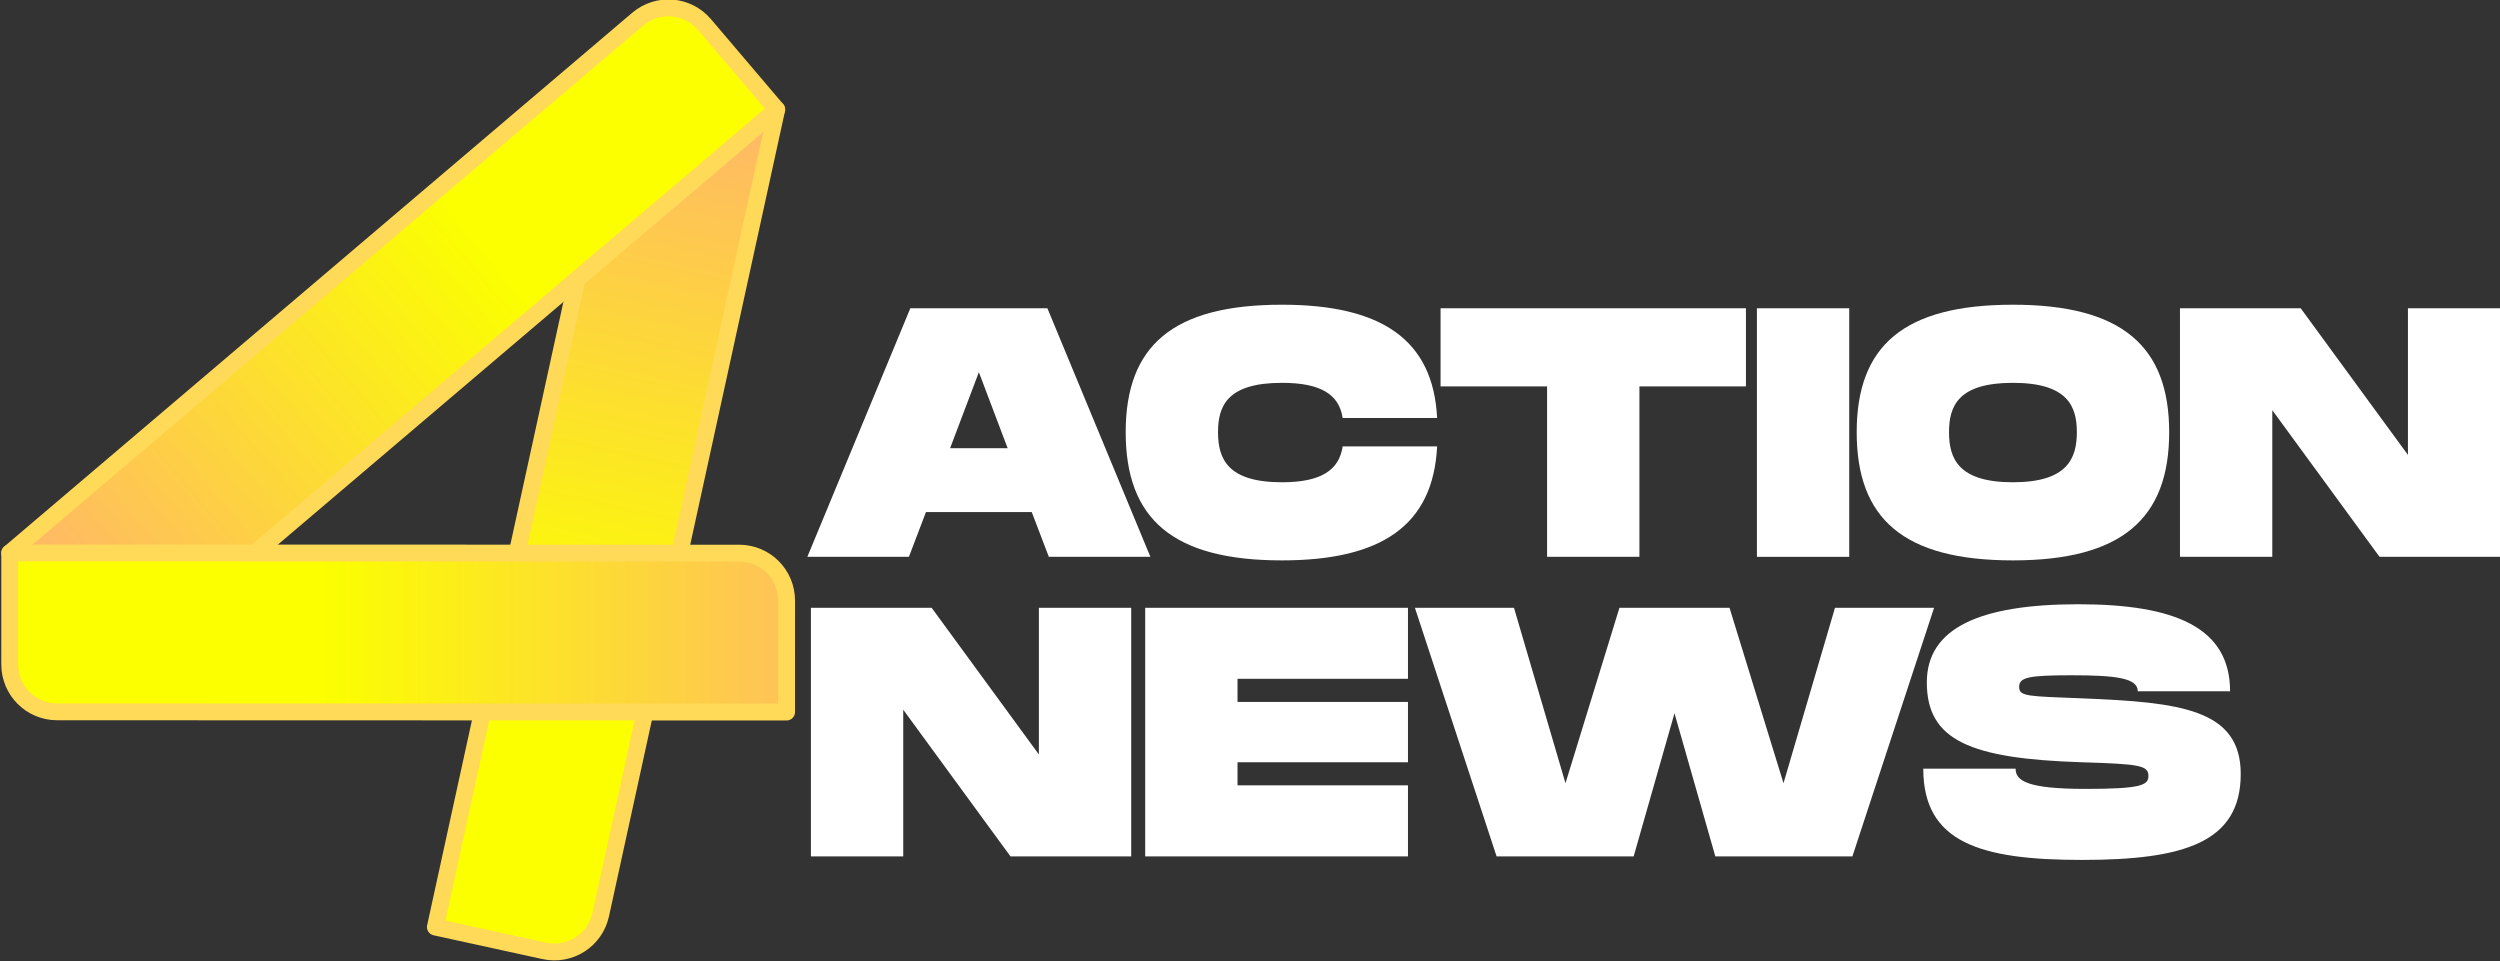
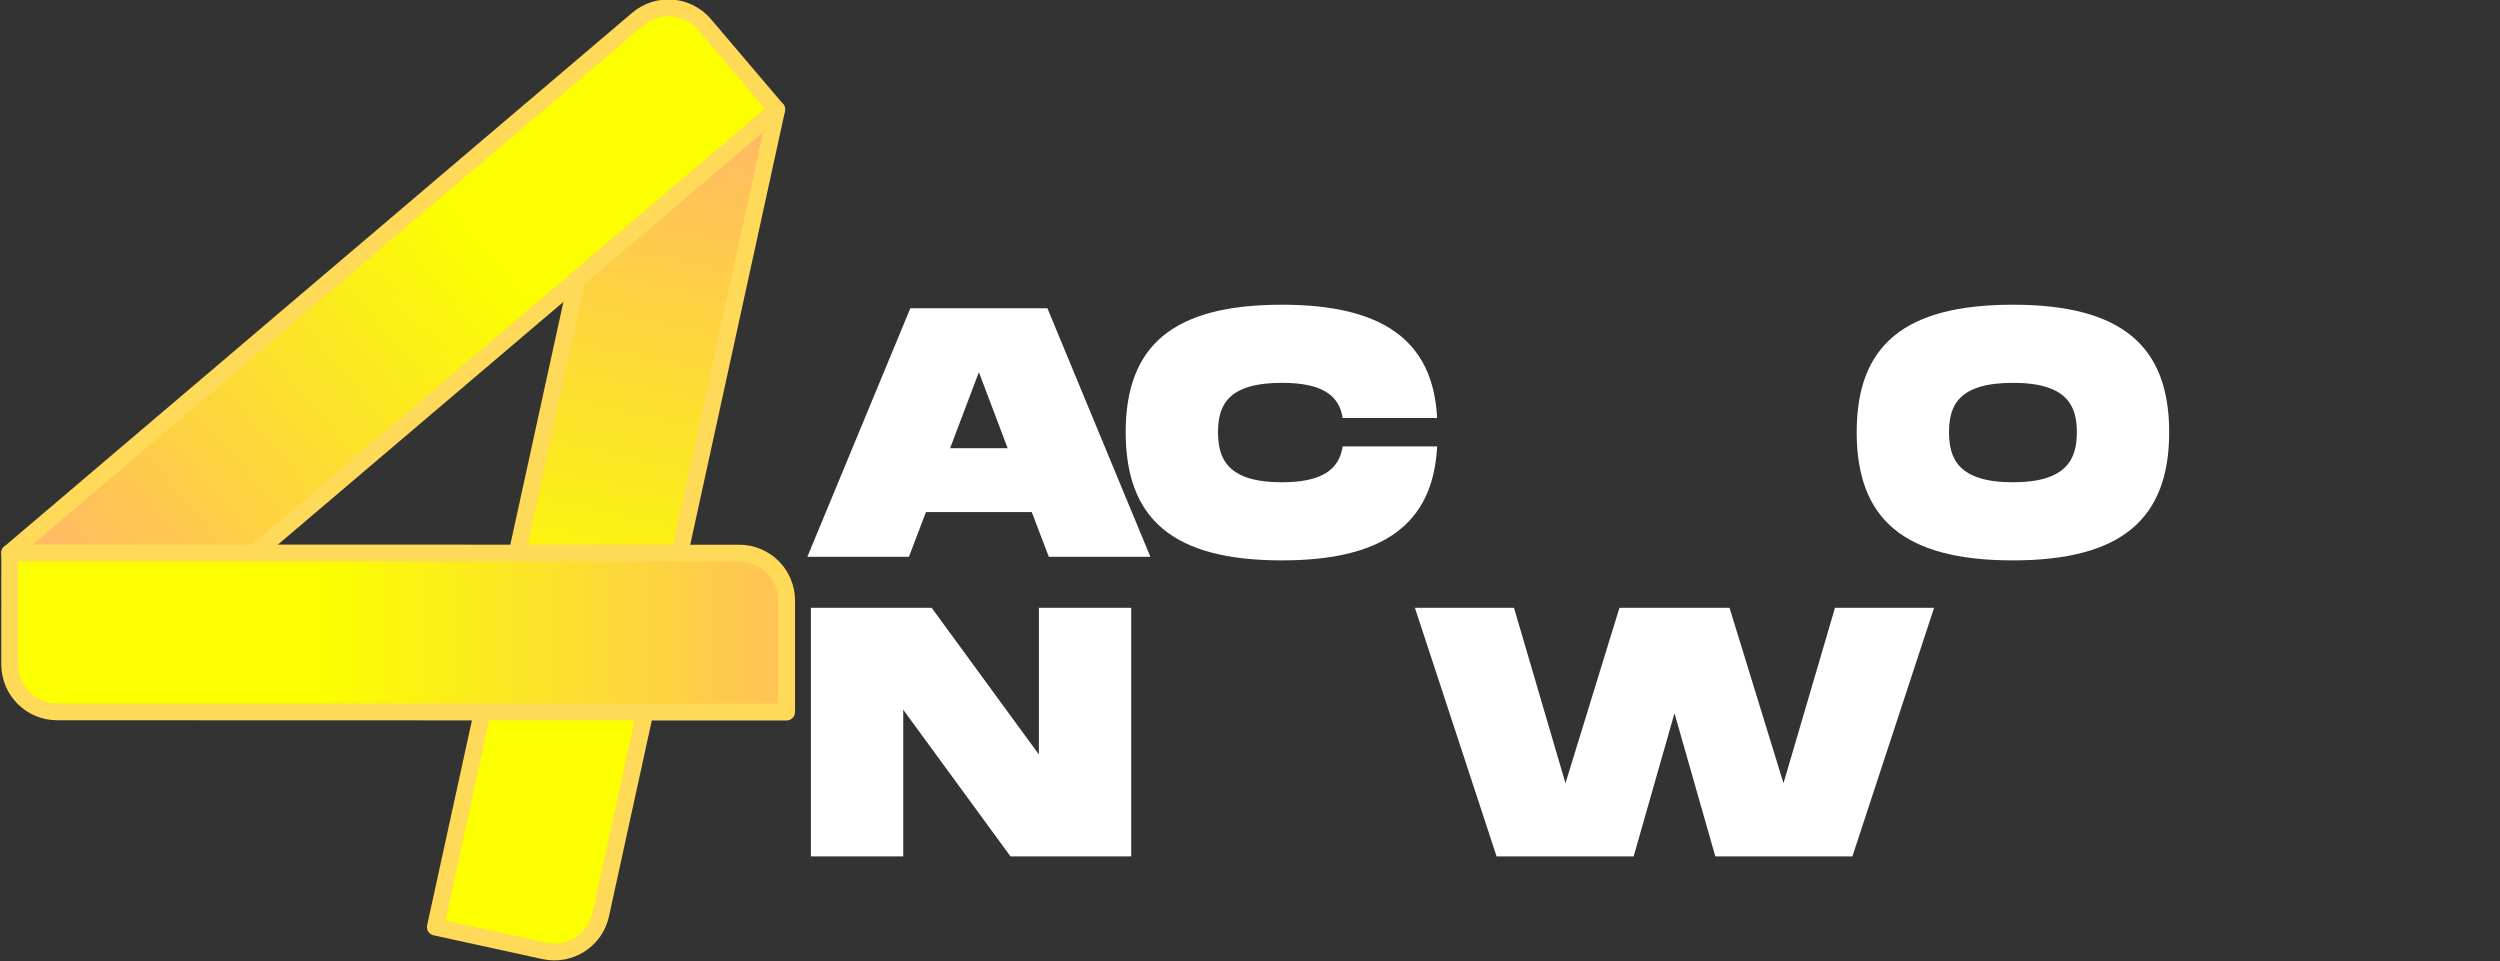
<svg xmlns="http://www.w3.org/2000/svg" xmlns:ns1="http://www.inkscape.org/namespaces/inkscape" xmlns:ns2="http://sodipodi.sourceforge.net/DTD/sodipodi-0.dtd" xmlns:xlink="http://www.w3.org/1999/xlink" ns1:version="1.0 (4035a4fb49, 2020-05-01)" ns2:docname="KWY_Logo2.svg" viewBox="0 0 1300.494 500" height="500" width="1300.494" id="svg815" version="1.1">
  <rect x="0" y="0" width="1300.494" height="500" fill="#333333" stroke="none" />
  <defs id="defs819">
    <linearGradient ns1:collect="always" id="linearGradient903">
      <stop id="stop901" offset="0" style="stop-color:#ffb66a;stop-opacity:1" />
      <stop id="stop899" offset="1" style="stop-color:#fbff00;stop-opacity:1" />
    </linearGradient>
    <linearGradient y2="244.531" x2="-417.699" y1="-13.958" x1="-417.699" gradientTransform="rotate(12.331,-4336.15,-4253.55)" gradientUnits="userSpaceOnUse" id="linearGradient4549" xlink:href="#linearGradient903" ns1:collect="always" />
    <linearGradient y2="244.531" x2="-417.699" y1="-13.958" x1="-417.699" gradientTransform="rotate(-130.364,-874.63,770.301)" gradientUnits="userSpaceOnUse" id="linearGradient4551" xlink:href="#linearGradient903" ns1:collect="always" />
    <linearGradient y2="244.531" x2="-417.699" y1="-13.958" x1="-417.699" gradientTransform="rotate(90.015,-1400.082,21.25)" gradientUnits="userSpaceOnUse" id="linearGradient4553" xlink:href="#linearGradient903" ns1:collect="always" />
  </defs>
  <ns2:namedview ns1:document-rotation="0" ns1:current-layer="svg815" ns1:window-maximized="1" ns1:window-y="-8" ns1:window-x="-8" ns1:cy="-363.22199" ns1:cx="-1048.5786" ns1:zoom="0.071764425" ns1:snap-global="true" showgrid="false" id="namedview817" ns1:window-height="697" ns1:window-width="1366" ns1:pageshadow="2" ns1:pageopacity="0" guidetolerance="10" gridtolerance="10" objecttolerance="10" borderopacity="1" bordercolor="#666666" pagecolor="#ffffff" />
  <g transform="matrix(1.125,0,0,1.125,1994.203,-758.697)" id="g938">
    <g id="g4521" transform="matrix(2.082,0,0,2.082,1852.594,127.912)" style="fill:#ffffff;stroke-width:0.48">
      <g transform="translate(0,41.798)" id="g4491" style="fill:#ffffff;stroke-width:0.48">
        <path style="font-style:normal;font-variant:normal;font-weight:bold;font-stretch:normal;font-size:78.864px;line-height:1.25;font-family:'Monument Extended';-inkscape-font-specification:'Monument Extended Bold';font-variant-ligatures:normal;font-variant-caps:normal;font-variant-numeric:normal;font-feature-settings:normal;text-align:start;letter-spacing:0px;word-spacing:0px;writing-mode:lr-tb;text-anchor:start;fill:#ffffff;fill-opacity:1;stroke:none;stroke-width:0.48" ns1:connector-curvature="0" id="path4448" d="m -1508.282,344.352 h 22.555 l -22.871,-55.205 h -30.442 l -22.871,55.205 h 22.555 l 3.785,-9.937 h 23.502 z m -21.924,-24.132 6.388,-16.877 6.388,16.877 z" />
        <path style="font-style:normal;font-variant:normal;font-weight:bold;font-stretch:normal;font-size:78.864px;line-height:1.25;font-family:'Monument Extended';-inkscape-font-specification:'Monument Extended Bold';font-variant-ligatures:normal;font-variant-caps:normal;font-variant-numeric:normal;font-feature-settings:normal;text-align:start;letter-spacing:0px;word-spacing:0px;writing-mode:lr-tb;text-anchor:start;fill:#ffffff;fill-opacity:1;stroke:none;stroke-width:0.48" ns1:connector-curvature="0" id="path4450" d="m -1491.21,316.671 c 0,19.243 10.41,28.47 34.7,28.47 22.161,0 33.596,-7.808 34.464,-25.315 h -20.978 c -0.789,5.284 -4.811,7.965 -13.486,7.965 -12.066,0 -14.195,-5.205 -14.195,-11.12 0,-5.836 2.05,-10.962 14.195,-10.962 8.675,0 12.697,2.603 13.486,7.808 h 20.978 c -0.868,-17.429 -12.382,-25.158 -34.464,-25.158 -24.29,0 -34.7,9.148 -34.7,28.312 z" />
-         <path style="font-style:normal;font-variant:normal;font-weight:bold;font-stretch:normal;font-size:78.864px;line-height:1.25;font-family:'Monument Extended';-inkscape-font-specification:'Monument Extended Bold';font-variant-ligatures:normal;font-variant-caps:normal;font-variant-numeric:normal;font-feature-settings:normal;text-align:start;letter-spacing:0px;word-spacing:0px;writing-mode:lr-tb;text-anchor:start;fill:#ffffff;fill-opacity:1;stroke:none;stroke-width:0.48" ns1:connector-curvature="0" id="path4452" d="m -1353.456,289.147 h -67.823 v 17.35 h 23.659 v 37.855 h 20.505 v -37.855 h 23.659 z" />
-         <path style="font-style:normal;font-variant:normal;font-weight:bold;font-stretch:normal;font-size:78.864px;line-height:1.25;font-family:'Monument Extended';-inkscape-font-specification:'Monument Extended Bold';font-variant-ligatures:normal;font-variant-caps:normal;font-variant-numeric:normal;font-feature-settings:normal;text-align:start;letter-spacing:0px;word-spacing:0px;writing-mode:lr-tb;text-anchor:start;fill:#ffffff;fill-opacity:1;stroke:none;stroke-width:0.48" ns1:connector-curvature="0" id="path4454" d="m -1330.518,289.147 h -20.505 v 55.205 h 20.505 z" />
        <path style="font-style:normal;font-variant:normal;font-weight:bold;font-stretch:normal;font-size:78.864px;line-height:1.25;font-family:'Monument Extended';-inkscape-font-specification:'Monument Extended Bold';font-variant-ligatures:normal;font-variant-caps:normal;font-variant-numeric:normal;font-feature-settings:normal;text-align:start;letter-spacing:0px;word-spacing:0px;writing-mode:lr-tb;text-anchor:start;fill:#ffffff;fill-opacity:1;stroke:none;stroke-width:0.48" ns1:connector-curvature="0" id="path4456" d="m -1294.16,345.141 c 24.211,0 34.7,-9.306 34.7,-28.47 0,-19.085 -10.489,-28.312 -34.7,-28.312 -24.29,0 -34.7,9.148 -34.7,28.312 0,19.243 10.41,28.47 34.7,28.47 z m 0,-17.35 c -12.066,0 -14.196,-5.205 -14.196,-11.12 0,-5.836 2.05,-10.962 14.196,-10.962 12.145,0 14.195,5.205 14.195,10.962 0,5.836 -2.129,11.12 -14.195,11.12 z" />
-         <path style="font-style:normal;font-variant:normal;font-weight:bold;font-stretch:normal;font-size:78.864px;line-height:1.25;font-family:'Monument Extended';-inkscape-font-specification:'Monument Extended Bold';font-variant-ligatures:normal;font-variant-caps:normal;font-variant-numeric:normal;font-feature-settings:normal;text-align:start;letter-spacing:0px;word-spacing:0px;writing-mode:lr-tb;text-anchor:start;fill:#ffffff;fill-opacity:1;stroke:none;stroke-width:0.48" ns1:connector-curvature="0" id="path4458" d="m -1206.433,289.147 v 32.571 l -23.817,-32.571 h -26.814 v 55.205 h 20.505 v -32.571 l 23.817,32.571 h 26.814 v -55.205 z" />
      </g>
      <g transform="translate(0,9.743)" id="g4483" style="fill:#ffffff;stroke-width:0.48">
        <path style="font-style:normal;font-variant:normal;font-weight:bold;font-stretch:normal;font-size:78.864px;line-height:1.25;font-family:'Monument Extended';-inkscape-font-specification:'Monument Extended Bold';font-variant-ligatures:normal;font-variant-caps:normal;font-variant-numeric:normal;font-feature-settings:normal;text-align:start;letter-spacing:0px;word-spacing:0px;writing-mode:lr-tb;text-anchor:start;fill:#ffffff;fill-opacity:1;stroke:none;stroke-width:0.48" ns1:connector-curvature="0" id="path4460" d="m -1510.491,387.727 v 32.571 l -23.817,-32.571 h -26.814 v 55.205 h 20.505 v -32.571 l 23.817,32.571 h 26.814 v -55.205 z" />
-         <path style="font-style:normal;font-variant:normal;font-weight:bold;font-stretch:normal;font-size:78.864px;line-height:1.25;font-family:'Monument Extended';-inkscape-font-specification:'Monument Extended Bold';font-variant-ligatures:normal;font-variant-caps:normal;font-variant-numeric:normal;font-feature-settings:normal;text-align:start;letter-spacing:0px;word-spacing:0px;writing-mode:lr-tb;text-anchor:start;fill:#ffffff;fill-opacity:1;stroke:none;stroke-width:0.48" ns1:connector-curvature="0" id="path4462" d="m -1428.519,403.5 v -15.773 h -58.359 v 55.205 h 58.359 v -15.773 h -37.855 v -5.126 h 37.855 v -13.407 h -37.855 v -5.126 z" />
        <path style="font-style:normal;font-variant:normal;font-weight:bold;font-stretch:normal;font-size:78.864px;line-height:1.25;font-family:'Monument Extended';-inkscape-font-specification:'Monument Extended Bold';font-variant-ligatures:normal;font-variant-caps:normal;font-variant-numeric:normal;font-feature-settings:normal;text-align:start;letter-spacing:0px;word-spacing:0px;writing-mode:lr-tb;text-anchor:start;fill:#ffffff;fill-opacity:1;stroke:none;stroke-width:0.48" ns1:connector-curvature="0" id="path4464" d="m -1333.682,387.727 -11.435,38.959 -11.987,-38.959 h -24.448 l -11.987,38.959 -11.435,-38.959 h -22.003 l 18.139,55.205 h 30.442 l 9.069,-31.782 9.069,31.782 h 30.442 l 18.139,-55.205 z" />
-         <path style="font-style:normal;font-variant:normal;font-weight:bold;font-stretch:normal;font-size:78.864px;line-height:1.25;font-family:'Monument Extended';-inkscape-font-specification:'Monument Extended Bold';font-variant-ligatures:normal;font-variant-caps:normal;font-variant-numeric:normal;font-feature-settings:normal;text-align:start;letter-spacing:0px;word-spacing:0px;writing-mode:lr-tb;text-anchor:start;fill:#ffffff;fill-opacity:1;stroke:none;stroke-width:0.48" ns1:connector-curvature="0" id="path4466" d="m -1314.074,423.453 c 0,16.404 12.618,20.268 35.252,20.268 22.634,0 35.252,-3.864 35.252,-19.085 0,-14.432 -13.486,-15.931 -35.252,-16.798 -11.987,-0.473 -13.959,-0.394 -13.959,-2.524 0,-2.129 1.972,-2.603 11.593,-2.603 10.016,0 14.748,0.631 14.748,3.549 h 20.505 c 0,-14.117 -12.145,-19.322 -33.675,-19.322 -21.767,0 -33.675,5.205 -33.675,17.35 0,12.855 9.543,16.956 34.464,17.744 12.934,0.394 14.748,0.71 14.748,3.076 0,2.05 -1.814,2.839 -13.959,2.839 -13.013,0 -15.536,-1.814 -15.536,-4.495 z" />
      </g>
    </g>
    <g id="g919">
      <path ns2:nodetypes="cssccsscc" ns1:connector-curvature="0" id="path4539" d="m -1413.473,725.04 -50.312,-10.998 c -11.888,-2.599 -23.55,4.88 -26.149,16.767 l -76.682,350.793 -4.691,21.458 50.312,10.998 c 11.888,2.599 23.55,-4.88 26.149,-16.767 l 76.682,-350.793 z" style="fill:url(#linearGradient4549);fill-opacity:1;stroke:#ffd958;stroke-width:7.8;stroke-linecap:round;stroke-linejoin:round;stroke-miterlimit:4;stroke-dasharray:none;stroke-dashoffset:0;stroke-opacity:1;paint-order:stroke fill markers" />
      <path style="fill:url(#linearGradient4551);fill-opacity:1;stroke:#ffd958;stroke-width:7.8;stroke-linecap:round;stroke-linejoin:round;stroke-miterlimit:4;stroke-dasharray:none;stroke-dashoffset:0;stroke-opacity:1;paint-order:stroke fill markers" d="m -1768.119,930.071 33.354,39.24 c 7.881,9.272 21.69,10.391 30.961,2.51 l 273.595,-232.555 16.736,-14.225 -33.354,-39.24 c -7.881,-9.272 -21.69,-10.391 -30.961,-2.51 l -273.595,232.555 z" id="path4541" ns1:connector-curvature="0" ns2:nodetypes="cssccsscc" />
      <path ns2:nodetypes="cssccsscc" ns1:connector-curvature="0" id="path4543" d="m -1408.916,1003.641 0.014,-51.5 c 0,-12.169 -9.79,-21.967 -21.959,-21.971 l -315.292,-0.094 -21.965,-0.006 -0.014,51.5 c 0,12.169 9.791,21.967 21.959,21.971 l 315.292,0.094 z" style="fill:url(#linearGradient4553);fill-opacity:1;stroke:#ffd958;stroke-width:7.8;stroke-linecap:round;stroke-linejoin:round;stroke-miterlimit:4;stroke-dasharray:none;stroke-dashoffset:0;stroke-opacity:1;paint-order:stroke fill markers" />
    </g>
  </g>
</svg>